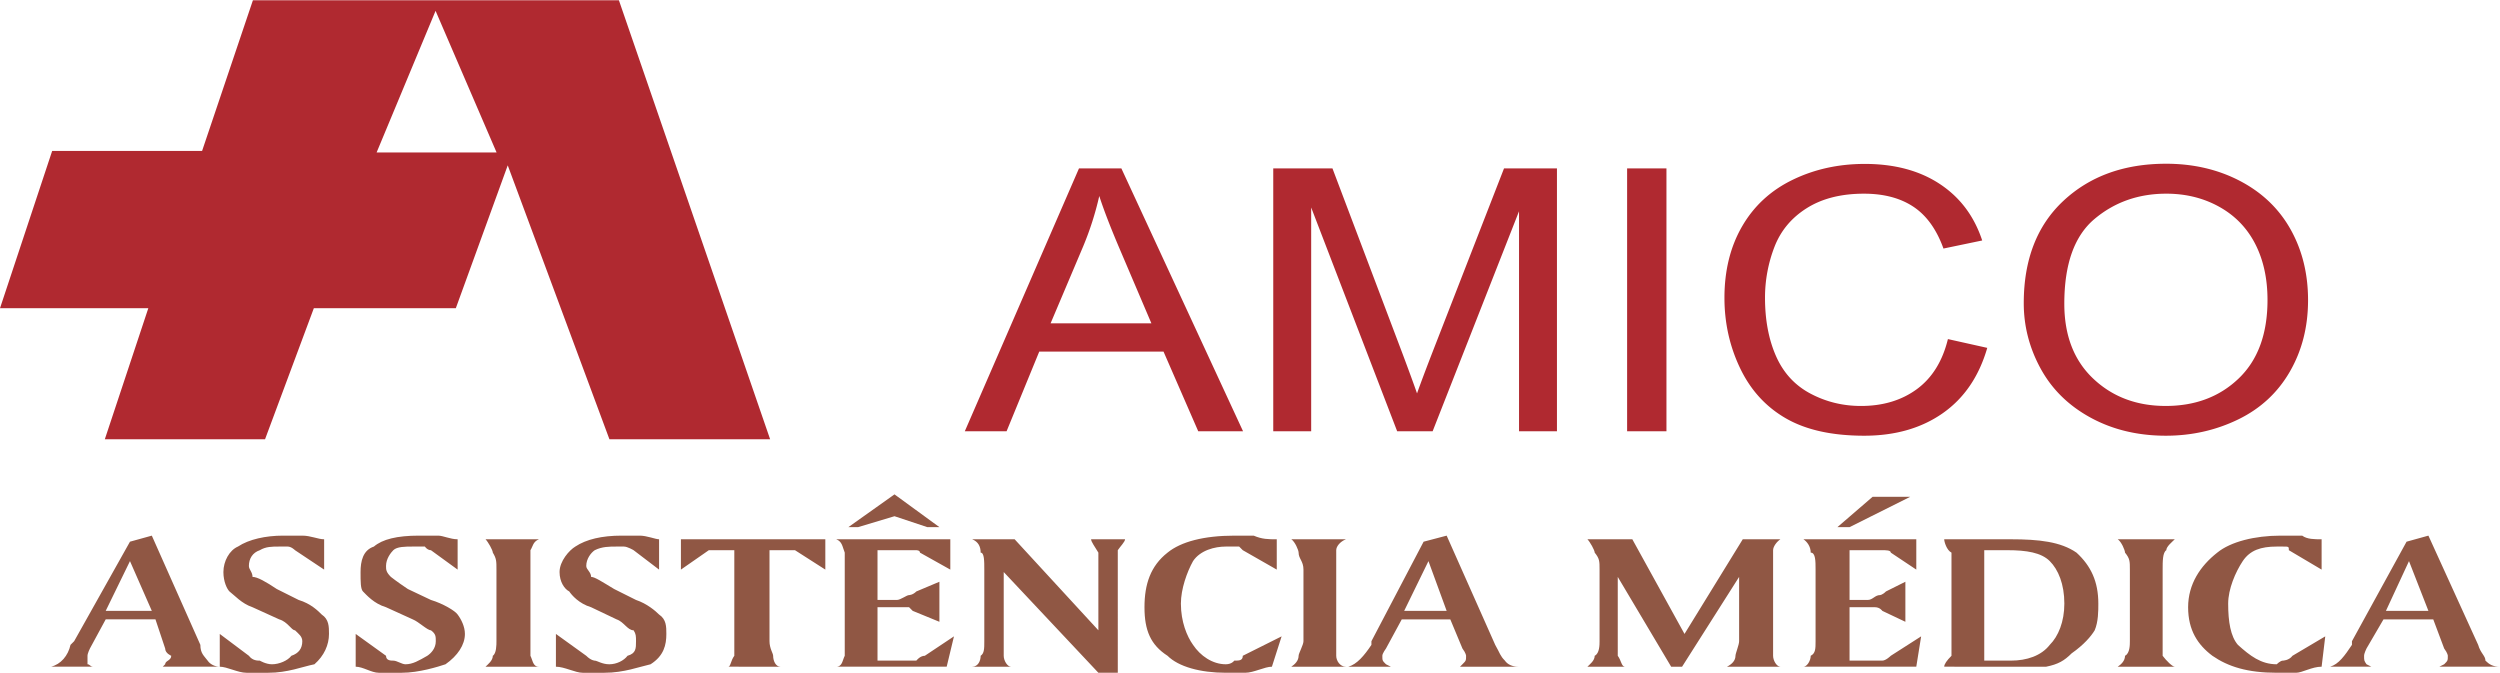
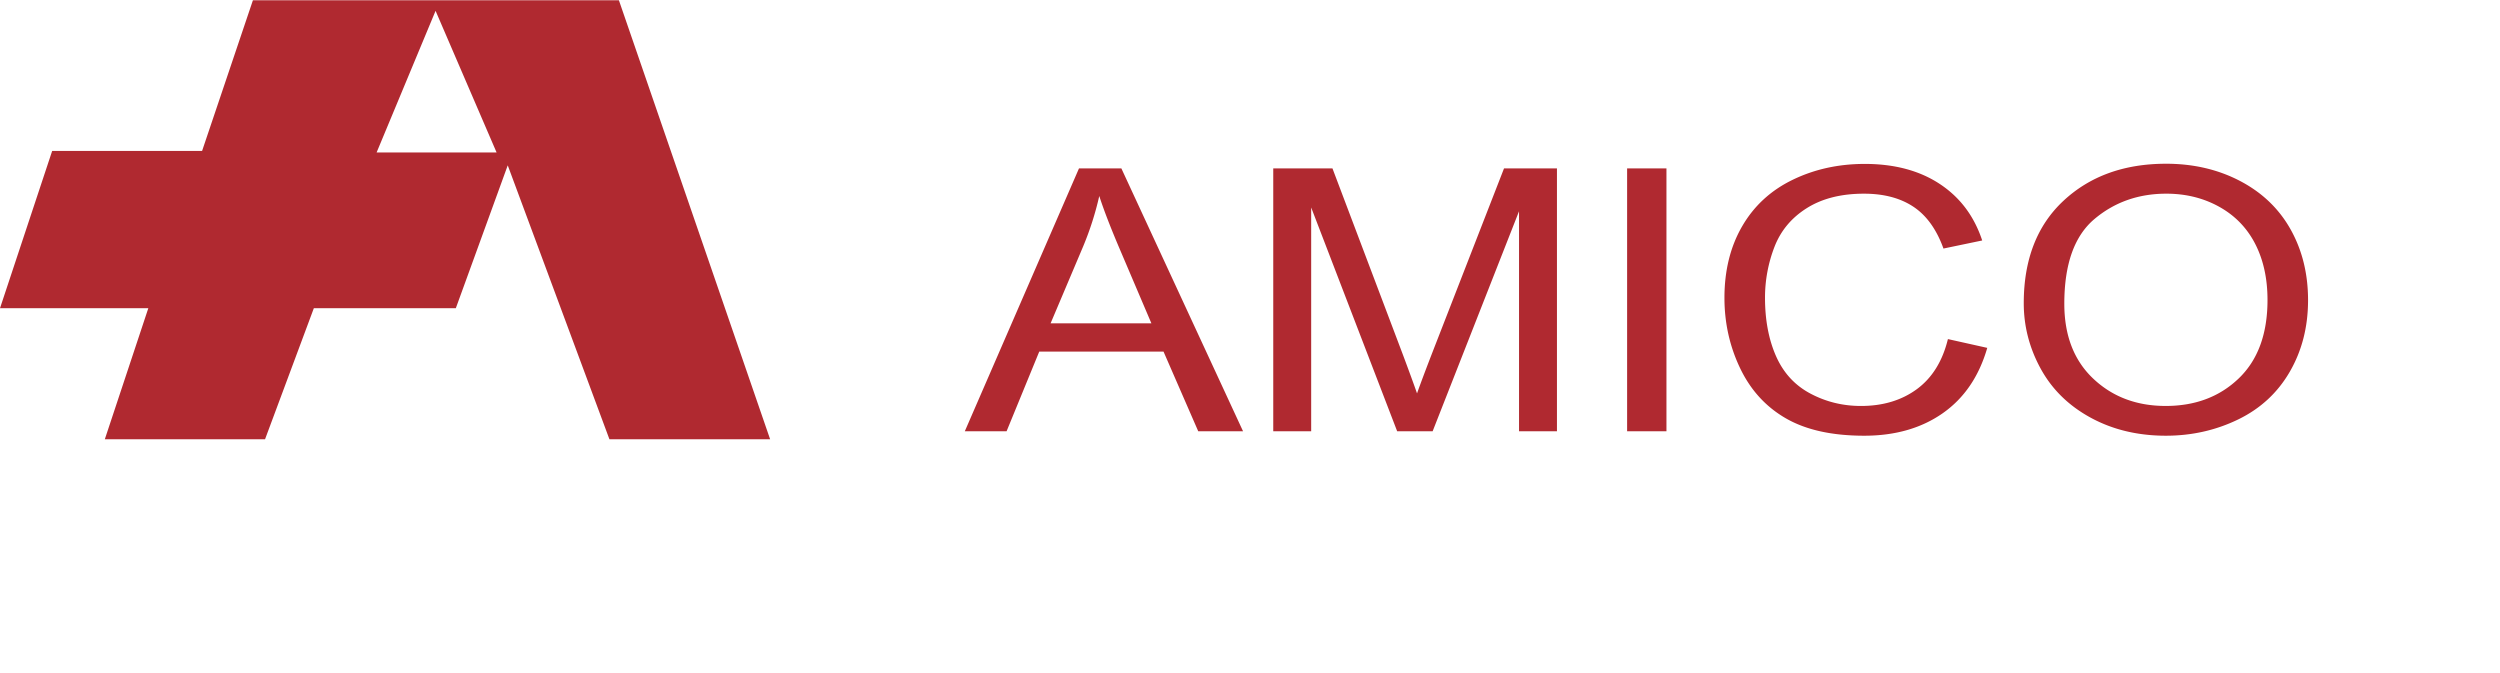
<svg xmlns="http://www.w3.org/2000/svg" width="2500" height="673" viewBox="0 0 516.444 138.926">
-   <path d="M26.85 115.863l-5.014 10.277h9.526l-4.512-10.277zm4.512-5.263l10.028 22.56c0 1.756.752 2.258 1.504 3.26.501.752 1.504 1.254 2.506 1.254H33.618l.502-.502c0-.752 1.253-.752 1.253-1.754 0 0-1.253-.502-1.253-1.506l-2.006-6.016H21.836l-3.259 6.016s-.501 1.004-.501 1.506v1.754c.501 0 .501.502 1.253.502h-8.774c2.006-.502 3.51-2.256 4.011-4.514l.752-.752 11.531-20.557 4.513-1.251zm35.598.752v6.266l-6.017-4.01s-.752-.752-1.504-.752h-1.755c-1.504 0-2.758 0-4.011.752-1.504.502-2.256 1.754-2.256 3.258 0 .752.752 1.254.752 2.258 1.003 0 2.758 1.002 5.014 2.506l4.512 2.256c2.507.752 4.011 2.256 4.763 3.01 1.504 1.002 1.504 2.506 1.504 4.01 0 2.256-1.003 4.514-3.009 6.268-2.507.502-5.515 1.754-9.526 1.754h-4.512c-1.755 0-4.011-1.252-5.516-1.252v-6.77l6.017 4.514c.752 1.002 1.755 1.002 2.256 1.002 0 0 1.253.752 2.507.752 1.504 0 3.259-.752 4.011-1.754 1.504-.502 2.256-1.506 2.256-3.01 0-1.002-.752-1.504-1.504-2.256-.752 0-1.504-1.754-3.259-2.256l-5.516-2.508c-2.256-.752-3.76-2.506-4.763-3.258-.501-.502-1.254-2.006-1.254-4.012 0-2.256 1.254-4.512 3.009-5.264 2.256-1.504 5.766-2.256 9.275-2.256h4.011c1.757 0 3.262.752 4.515.752zm27.576 0v6.266l-5.515-4.01c-.752 0-1.254-.752-1.254-.752h-2.506c-1.504 0-3.259 0-4.011.752-.501.502-1.504 1.754-1.504 3.258 0 .752 0 1.254 1.003 2.258 0 0 1.253 1.002 3.509 2.506l4.763 2.256c2.507.752 5.014 2.256 5.515 3.01.752 1.002 1.504 2.506 1.504 4.01 0 2.256-1.504 4.514-4.011 6.268-1.504.502-5.515 1.754-9.025 1.754h-4.763c-1.504 0-3.259-1.252-4.763-1.252v-6.77l6.268 4.514c0 1.002 1.003 1.002 1.504 1.002.752 0 1.755.752 2.507.752 1.504 0 2.758-.752 4.513-1.754.752-.502 1.755-1.506 1.755-3.01 0-1.002 0-1.504-1.003-2.256-.752 0-2.507-1.754-3.76-2.256l-5.515-2.508c-2.507-.752-4.011-2.506-4.763-3.258-.501-.502-.501-2.006-.501-4.012 0-2.256.501-4.512 2.758-5.264 1.754-1.504 4.763-2.256 9.275-2.256h4.011c1 0 2.504.752 4.009.752zm5.765 0h11.03c-1.253.5-1.253 1.504-1.754 2.256v21.811c.501 1.002.501 2.256 1.754 2.256h-11.03c.501-.502 1.504-1.254 1.504-2.256.752-.502.752-2.258.752-3.01v-14.791c0-1.754 0-2.256-.752-3.508.001-.503-1.002-2.258-1.504-2.758zm35.849 0v6.266l-5.264-4.01s-1.254-.752-2.006-.752h-1.504c-1.504 0-3.008 0-4.513.752-.752.502-1.755 1.754-1.755 3.258 0 .752 1.003 1.254 1.003 2.258.752 0 2.256 1.002 4.763 2.506l4.512 2.256c2.256.752 4.011 2.256 4.763 3.01 1.504 1.002 1.504 2.506 1.504 4.01 0 2.256-.501 4.514-3.259 6.268-2.256.502-5.515 1.754-9.526 1.754h-4.513c-1.504 0-3.76-1.252-5.515-1.252v-6.77l6.267 4.514c1.003 1.002 1.755 1.002 1.755 1.002.501 0 1.504.752 3.008.752s3.008-.752 3.76-1.754c1.755-.502 1.755-1.506 1.755-3.01 0-1.002 0-1.504-.501-2.256-1.254 0-2.006-1.754-3.51-2.256l-5.265-2.508c-2.507-.752-4.011-2.506-4.512-3.258-1.003-.502-2.005-2.006-2.005-4.012 0-2.256 2.005-4.512 3.259-5.264 2.256-1.504 5.515-2.256 9.526-2.256h3.76c1.506 0 3.26.752 4.013.752zm4.512 0h29.832v6.266l-6.267-4.01h-.501-4.763v18.801c0 1.504.752 2.508.752 3.01 0 1.002.501 2.256 1.504 2.256H150.44c.501 0 .501-1.254 1.253-2.256v-21.811H146.429l-5.766 4.01v-6.266h-.001zm32.088 0h23.564v6.266l-6.267-3.508c0-.502-.752-.502-.752-.502h-8.021v10.277h4.011c.752 0 2.005-1.002 2.506-1.002 0 0 .752 0 1.504-.752l4.763-2.006v8.273l-5.515-2.258-.752-.752H181.274v11.031h8.022s.752-1.002 1.755-1.002l6.017-4.012-1.504 6.268H172.75c1.253 0 1.253-1.254 1.755-2.256V117.616v-3.508c-.501-1.253-.501-2.256-1.755-2.756zm12.033-9.276l9.276 6.768h-2.507l-6.769-2.256-7.521 2.256h-2.005l9.526-6.768zm16.045 9.276h8.774l17.298 18.801v-12.535-3.508c-.752-1.254-1.504-2.258-1.504-2.758h7.019c0 .5-1.003 1.504-1.504 2.256V138.927H226.9l-19.554-20.807v17.299c0 1.002.752 2.256 1.504 2.256h-8.022c1.253 0 1.754-1.254 1.754-2.256.752-.502.752-1.506.752-3.01v-14.791c0-1.754 0-3.508-.752-3.508 0-1.255-.501-2.258-1.754-2.758zm62.922 0v6.266l-7.019-4.01-.752-.752h-2.757c-2.257 0-5.265.752-6.769 3.008-1.254 2.256-2.507 5.766-2.507 8.773 0 3.762 1.253 6.77 2.507 8.523 1.504 2.258 4.011 4.012 6.769 4.012 1.253 0 1.754-.752 1.754-.752 1.003 0 1.755 0 1.755-1.002l8.022-4.012-2.005 6.268c-1.505 0-3.761 1.252-5.516 1.252h-4.011c-5.265 0-9.777-1.252-12.033-3.508-3.51-2.258-4.763-5.266-4.763-10.029 0-4.762 1.253-8.523 4.763-11.279 2.758-2.258 7.521-3.51 13.788-3.51h4.011c1.755.752 3.009.752 4.763.752zm3.009 0h11.281c-1.254.5-2.006 1.504-2.006 2.256v21.811c0 1.002.752 2.256 2.006 2.256h-11.281c.752-.502 1.504-1.254 1.504-2.256 0-.502 1.003-2.258 1.003-3.01v-14.791c0-1.754-1.003-2.256-1.003-3.508 0-.503-.752-2.258-1.504-2.758zm28.327 4.511l-5.014 10.277h8.774l-3.76-10.277zm3.761-5.263l10.027 22.561c1.003 1.756 1.003 2.258 2.006 3.26.501.752 1.504 1.254 2.758 1.254h-12.033l.501-.502c.752-.752.752-.752.752-1.754 0 0 0-.502-.752-1.506l-2.507-6.016h-10.027l-3.259 6.016s-.752 1.004-.752 1.506c0 1.002 0 1.002.752 1.754l1.002.502h-8.773c1.755-.502 3.259-2.256 4.763-4.514v-.752l10.78-20.557 4.762-1.252zm29.08.752h9.275l10.779 19.553 12.033-19.553h7.771c-.752.5-1.504 1.504-1.504 2.256v21.811c0 1.002.752 2.256 1.504 2.256h-11.03c1.003-.502 1.755-1.254 1.755-2.256 0-.502.752-2.258.752-3.01v-13.285l-11.782 18.551h-2.256l-11.031-18.551v16.295c.752 1.002.752 2.256 1.504 2.256h-7.771c.501-.502 1.504-1.254 1.504-2.256 1.003-.502 1.003-2.258 1.003-3.01v-14.791c0-1.754 0-2.256-1.003-3.508.001-.503-1.002-2.258-1.503-2.758zm44.622 0h23.314v6.266l-5.265-3.508c0-.502-1.003-.502-1.755-.502h-6.769v10.277h3.761c1.003 0 1.504-1.002 2.507-1.002 0 0 .501 0 1.253-.752l4.012-2.006v8.273l-4.764-2.258s-.501-.752-1.504-.752H382.074v11.031h6.769c.752 0 1.755-1.002 1.755-1.002l6.268-4.012-1.003 6.268h-23.314c.752 0 1.505-1.254 1.505-2.256 1.002-.502 1.002-1.506 1.002-3.01v-14.791c0-1.754 0-3.508-1.002-3.508 0-1.253-.753-2.256-1.505-2.756zm14.29-8.776h7.771l-12.534 6.268h-2.507l7.27-6.268zm23.062 11.031v22.812h5.516c3.259 0 6.267-1.002 8.021-3.26 1.755-1.754 3.009-4.762 3.009-8.523 0-4.01-1.254-7.02-3.009-8.773s-4.763-2.256-8.773-2.256h-4.764zm-8.272-2.255h13.788c5.766 0 10.278.5 13.537 2.758 3.009 2.756 4.513 6.016 4.513 10.527 0 1.504 0 3.762-.752 5.516-.752 1.254-2.257 3.008-4.764 4.764-1.504 1.504-2.758 2.256-5.265 2.758H401.629c0-.502.501-1.254 1.504-2.256V117.618v-3.508c-1.003-.503-1.504-2.258-1.504-2.758zm35.849 0h11.782c-.501.5-1.755 1.504-1.755 2.256-.752.502-.752 2.256-.752 4.01V135.419c.752 1.002 2.006 2.256 2.507 2.256h-11.782c.752-.502 1.504-1.254 1.504-2.256 1.003-.502 1.003-2.258 1.003-3.01v-14.791c0-1.754 0-2.256-1.003-3.508-.001-.503-.753-2.258-1.504-2.758zm42.115 0v6.266l-6.769-4.01c0-.752 0-.752-1.253-.752h-1.254c-3.259 0-5.515.752-7.02 3.008-1.504 2.256-3.008 5.766-3.008 8.773 0 3.762.501 6.77 2.006 8.523 2.507 2.258 4.763 4.012 8.021 4.012 0 0 .752-.752 1.254-.752 0 0 1.253 0 2.005-1.002l6.77-4.012-.753 6.268c-2.005 0-4.011 1.252-5.265 1.252h-4.011c-6.017 0-10.027-1.252-13.286-3.508-3.008-2.258-5.014-5.266-5.014-10.029 0-4.762 2.507-8.523 6.017-11.279 2.757-2.258 7.771-3.51 13.035-3.51h4.513c1.004.752 2.508.752 4.012.752zm18.05 4.511l-4.764 10.277h8.775l-4.011-10.277zm4.011-5.263l10.277 22.561c.502 1.756 1.504 2.258 1.504 3.26.752.752 1.505 1.254 3.009 1.254H503.91l1.002-.502c.753-.752.753-.752.753-1.754 0 0 0-.502-.753-1.506l-2.256-6.016h-10.278l-3.509 6.016s-.502 1.004-.502 1.506c0 1.002 0 1.002.502 1.754l1.002.502h-8.523c1.755-.502 3.009-2.256 4.513-4.514v-.752l11.281-20.557 4.512-1.252z" fill-rule="evenodd" clip-rule="evenodd" fill="#905744" />
  <path d="M52.248 0h75.602l31.241 90.693h-33.196l-21.007-56.587-10.726 29.515h-29.33l-10.08 27.072H21.653l8.985-27.072H0l10.776-32.487h30.969L52.248 0zm37.731 2.187l-12.18 29.26h24.784L89.979 2.187z" fill-rule="evenodd" clip-rule="evenodd" fill="#b02930" />
  <g fill="#b02930">
    <path d="M199.31 89.033l23.584-54.295h8.755l25.135 54.295h-9.258l-7.164-16.444h-25.679l-6.744 16.444h-8.629zm17.72-22.296h20.82L231.44 51.7c-1.955-4.567-3.407-8.32-4.356-11.259a63.06 63.06 0 0 1-3.31 10.37l-6.744 15.926zM263.025 89.033V34.738h12.232l14.536 38.443c1.341 3.58 2.317 6.259 2.933 8.037.697-1.976 1.786-4.876 3.267-8.704l14.704-37.776h10.934v54.295h-7.834V43.59l-17.845 45.443h-7.331l-17.762-46.221v46.221h-7.834zM336.125 89.033V34.738h8.127v54.295h-8.127zM402.396 69.996l8.127 1.815c-1.704 5.901-4.77 10.401-9.195 13.5-4.427 3.099-9.838 4.647-16.232 4.647-6.619 0-12.002-1.19-16.149-3.574-4.146-2.382-7.303-5.833-9.467-10.352-2.165-4.518-3.247-9.37-3.247-14.555 0-5.654 1.222-10.586 3.666-14.796 2.443-4.209 5.92-7.407 10.431-9.592 4.51-2.186 9.474-3.278 14.893-3.278 6.144 0 11.31 1.383 15.499 4.148 4.189 2.766 7.107 6.654 8.755 11.667l-8.001 1.667c-1.424-3.95-3.491-6.827-6.199-8.629-2.71-1.802-6.116-2.704-10.222-2.704-4.72 0-8.665 1-11.834 3-3.17 2-5.397 4.685-6.682 8.055a29.03 29.03 0 0 0-1.927 10.426c0 4.617.76 8.647 2.282 12.092s3.889 6.019 7.101 7.723c3.212 1.703 6.688 2.556 10.432 2.556 4.551 0 8.405-1.161 11.562-3.481 3.154-2.322 5.29-5.767 6.407-10.335zM418.063 62.589c0-9.012 2.736-16.067 8.21-21.166 5.474-5.098 12.539-7.648 21.197-7.648 5.669 0 10.779 1.198 15.332 3.592 4.552 2.396 8.021 5.735 10.409 10.019 2.389 4.284 3.582 9.142 3.582 14.574 0 5.506-1.257 10.432-3.771 14.777-2.513 4.346-6.073 7.636-10.682 9.87s-9.579 3.352-14.913 3.352c-5.781 0-10.948-1.234-15.5-3.703s-8.001-5.839-10.347-10.111c-2.344-4.272-3.517-8.79-3.517-13.556zm8.378.112c0 6.543 1.99 11.698 5.97 15.462 3.979 3.766 8.971 5.648 14.976 5.648 6.116 0 11.149-1.901 15.102-5.704 3.951-3.802 5.928-9.197 5.928-16.185 0-4.419-.845-8.278-2.534-11.574-1.69-3.296-4.162-5.852-7.415-7.667-3.254-1.815-6.905-2.722-10.954-2.722-5.754 0-10.703 1.747-14.851 5.241-4.148 3.495-6.222 9.328-6.222 17.501z" />
  </g>
</svg>